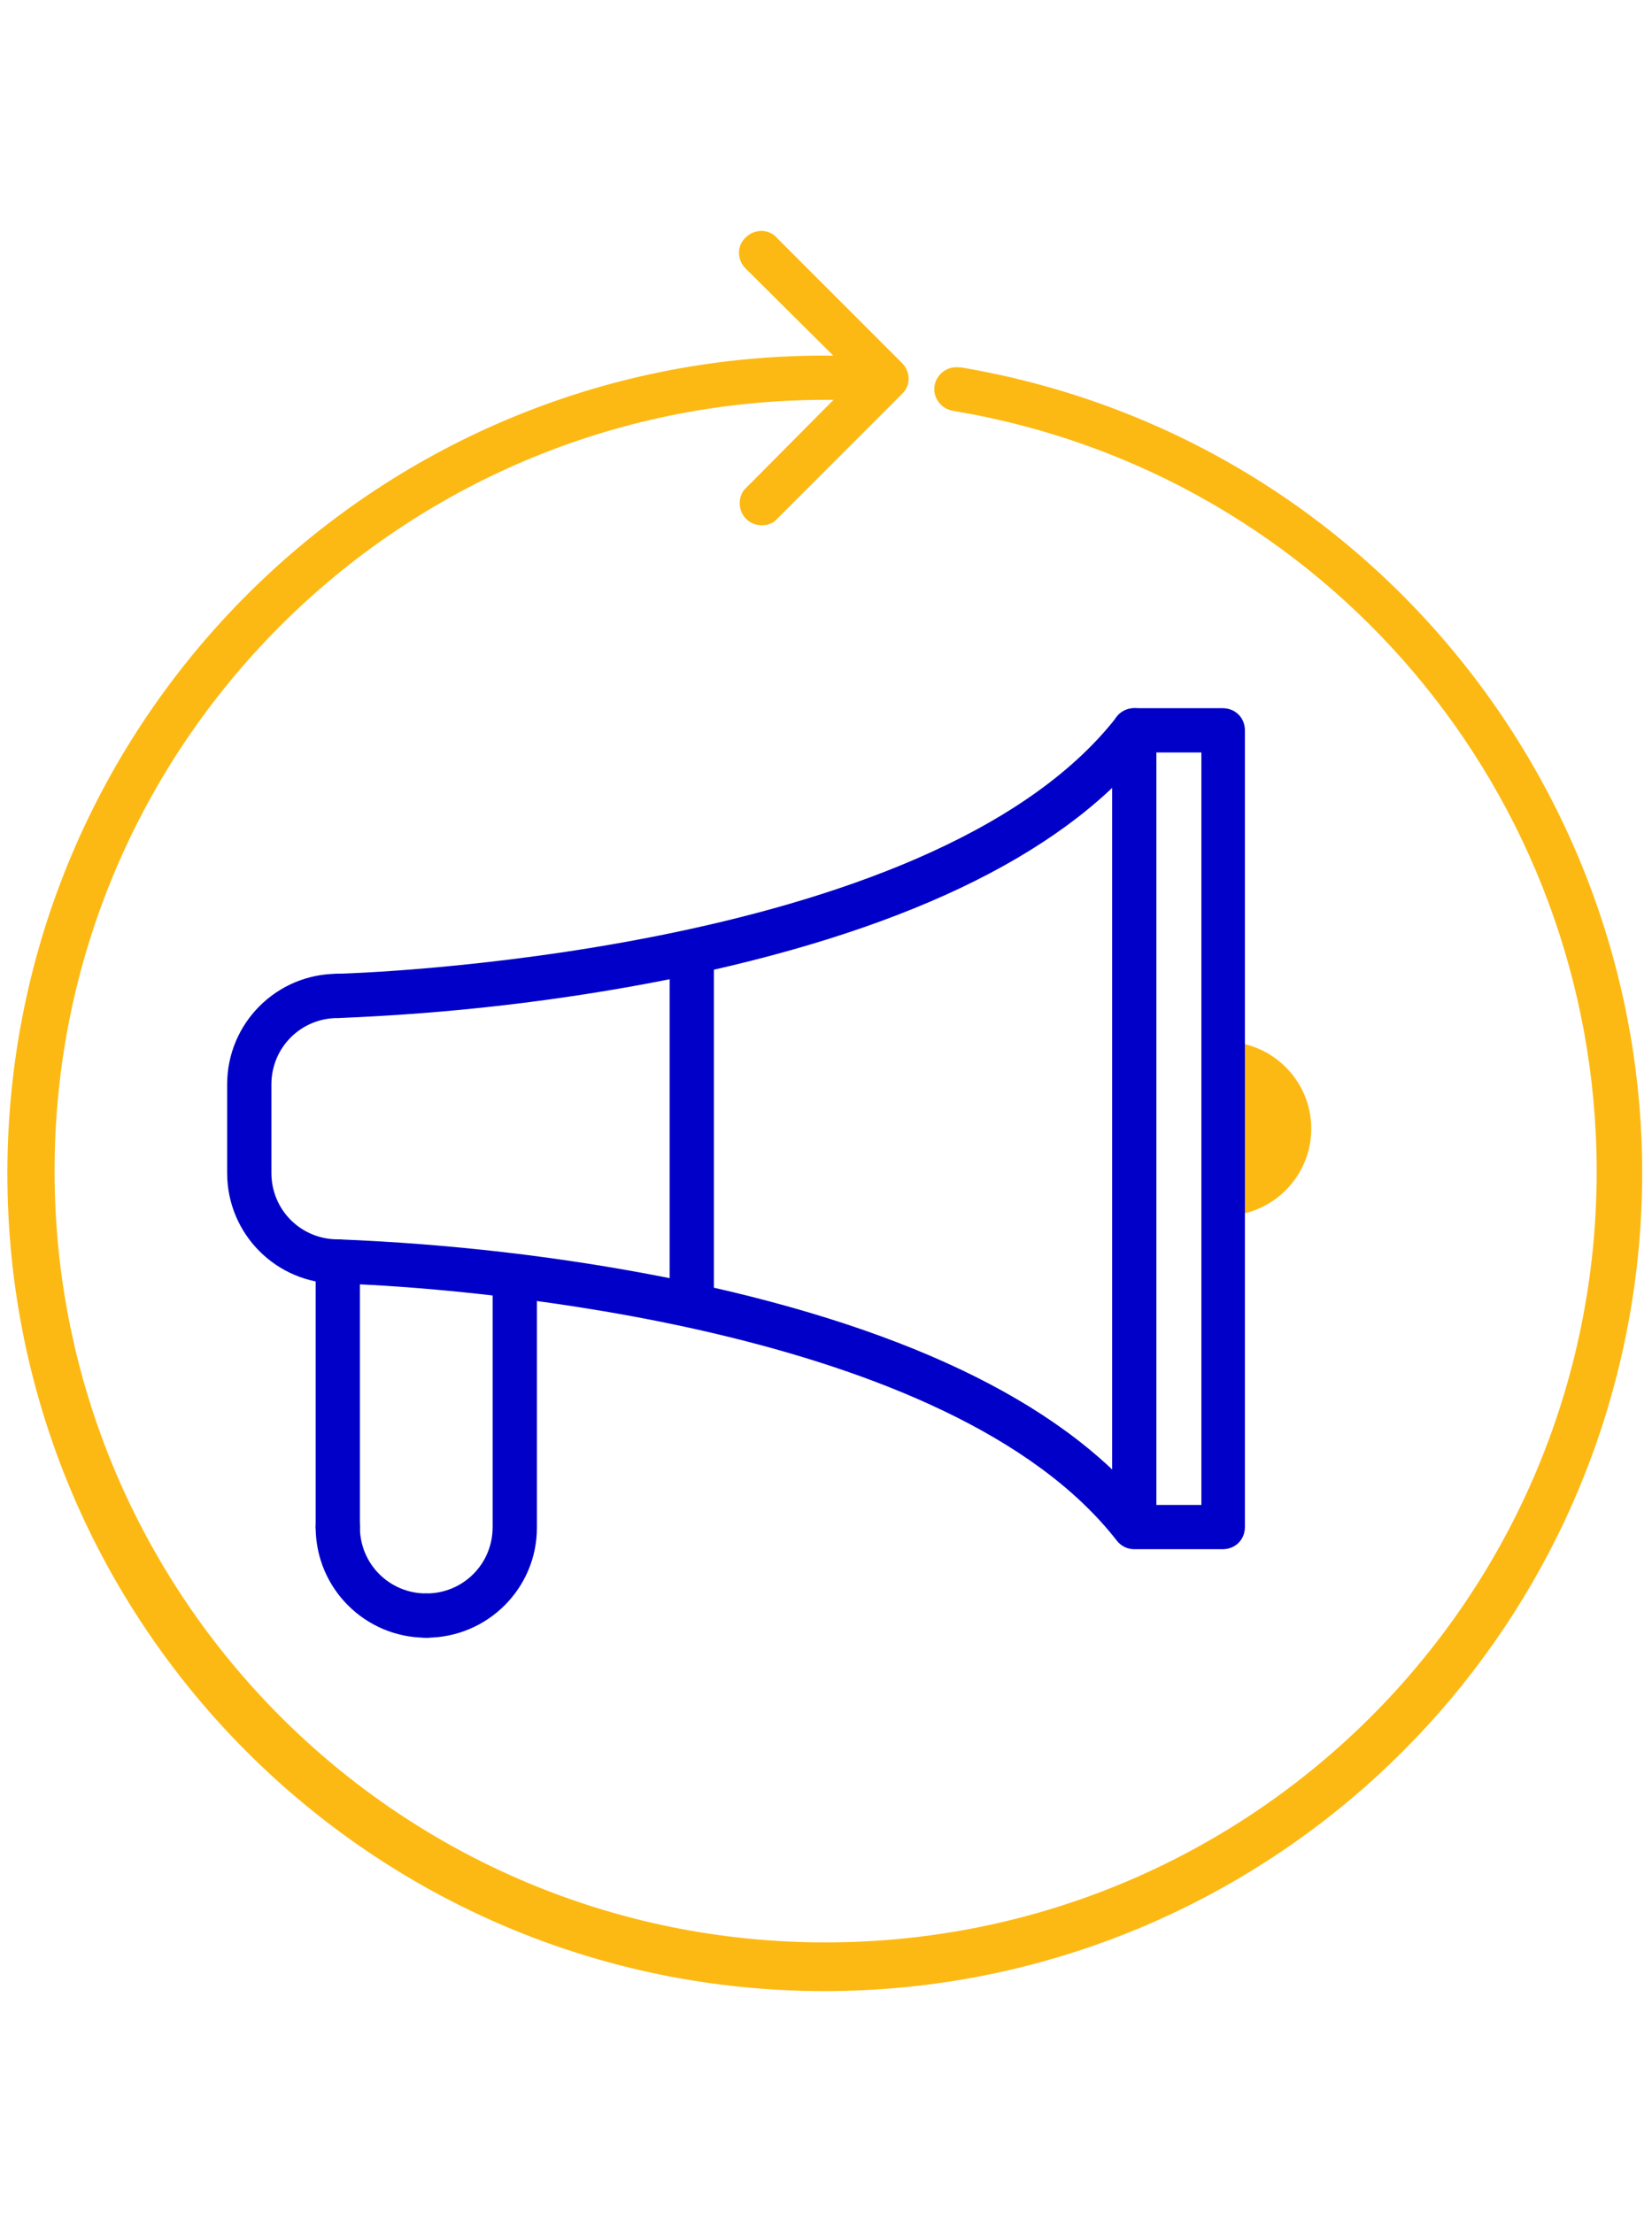
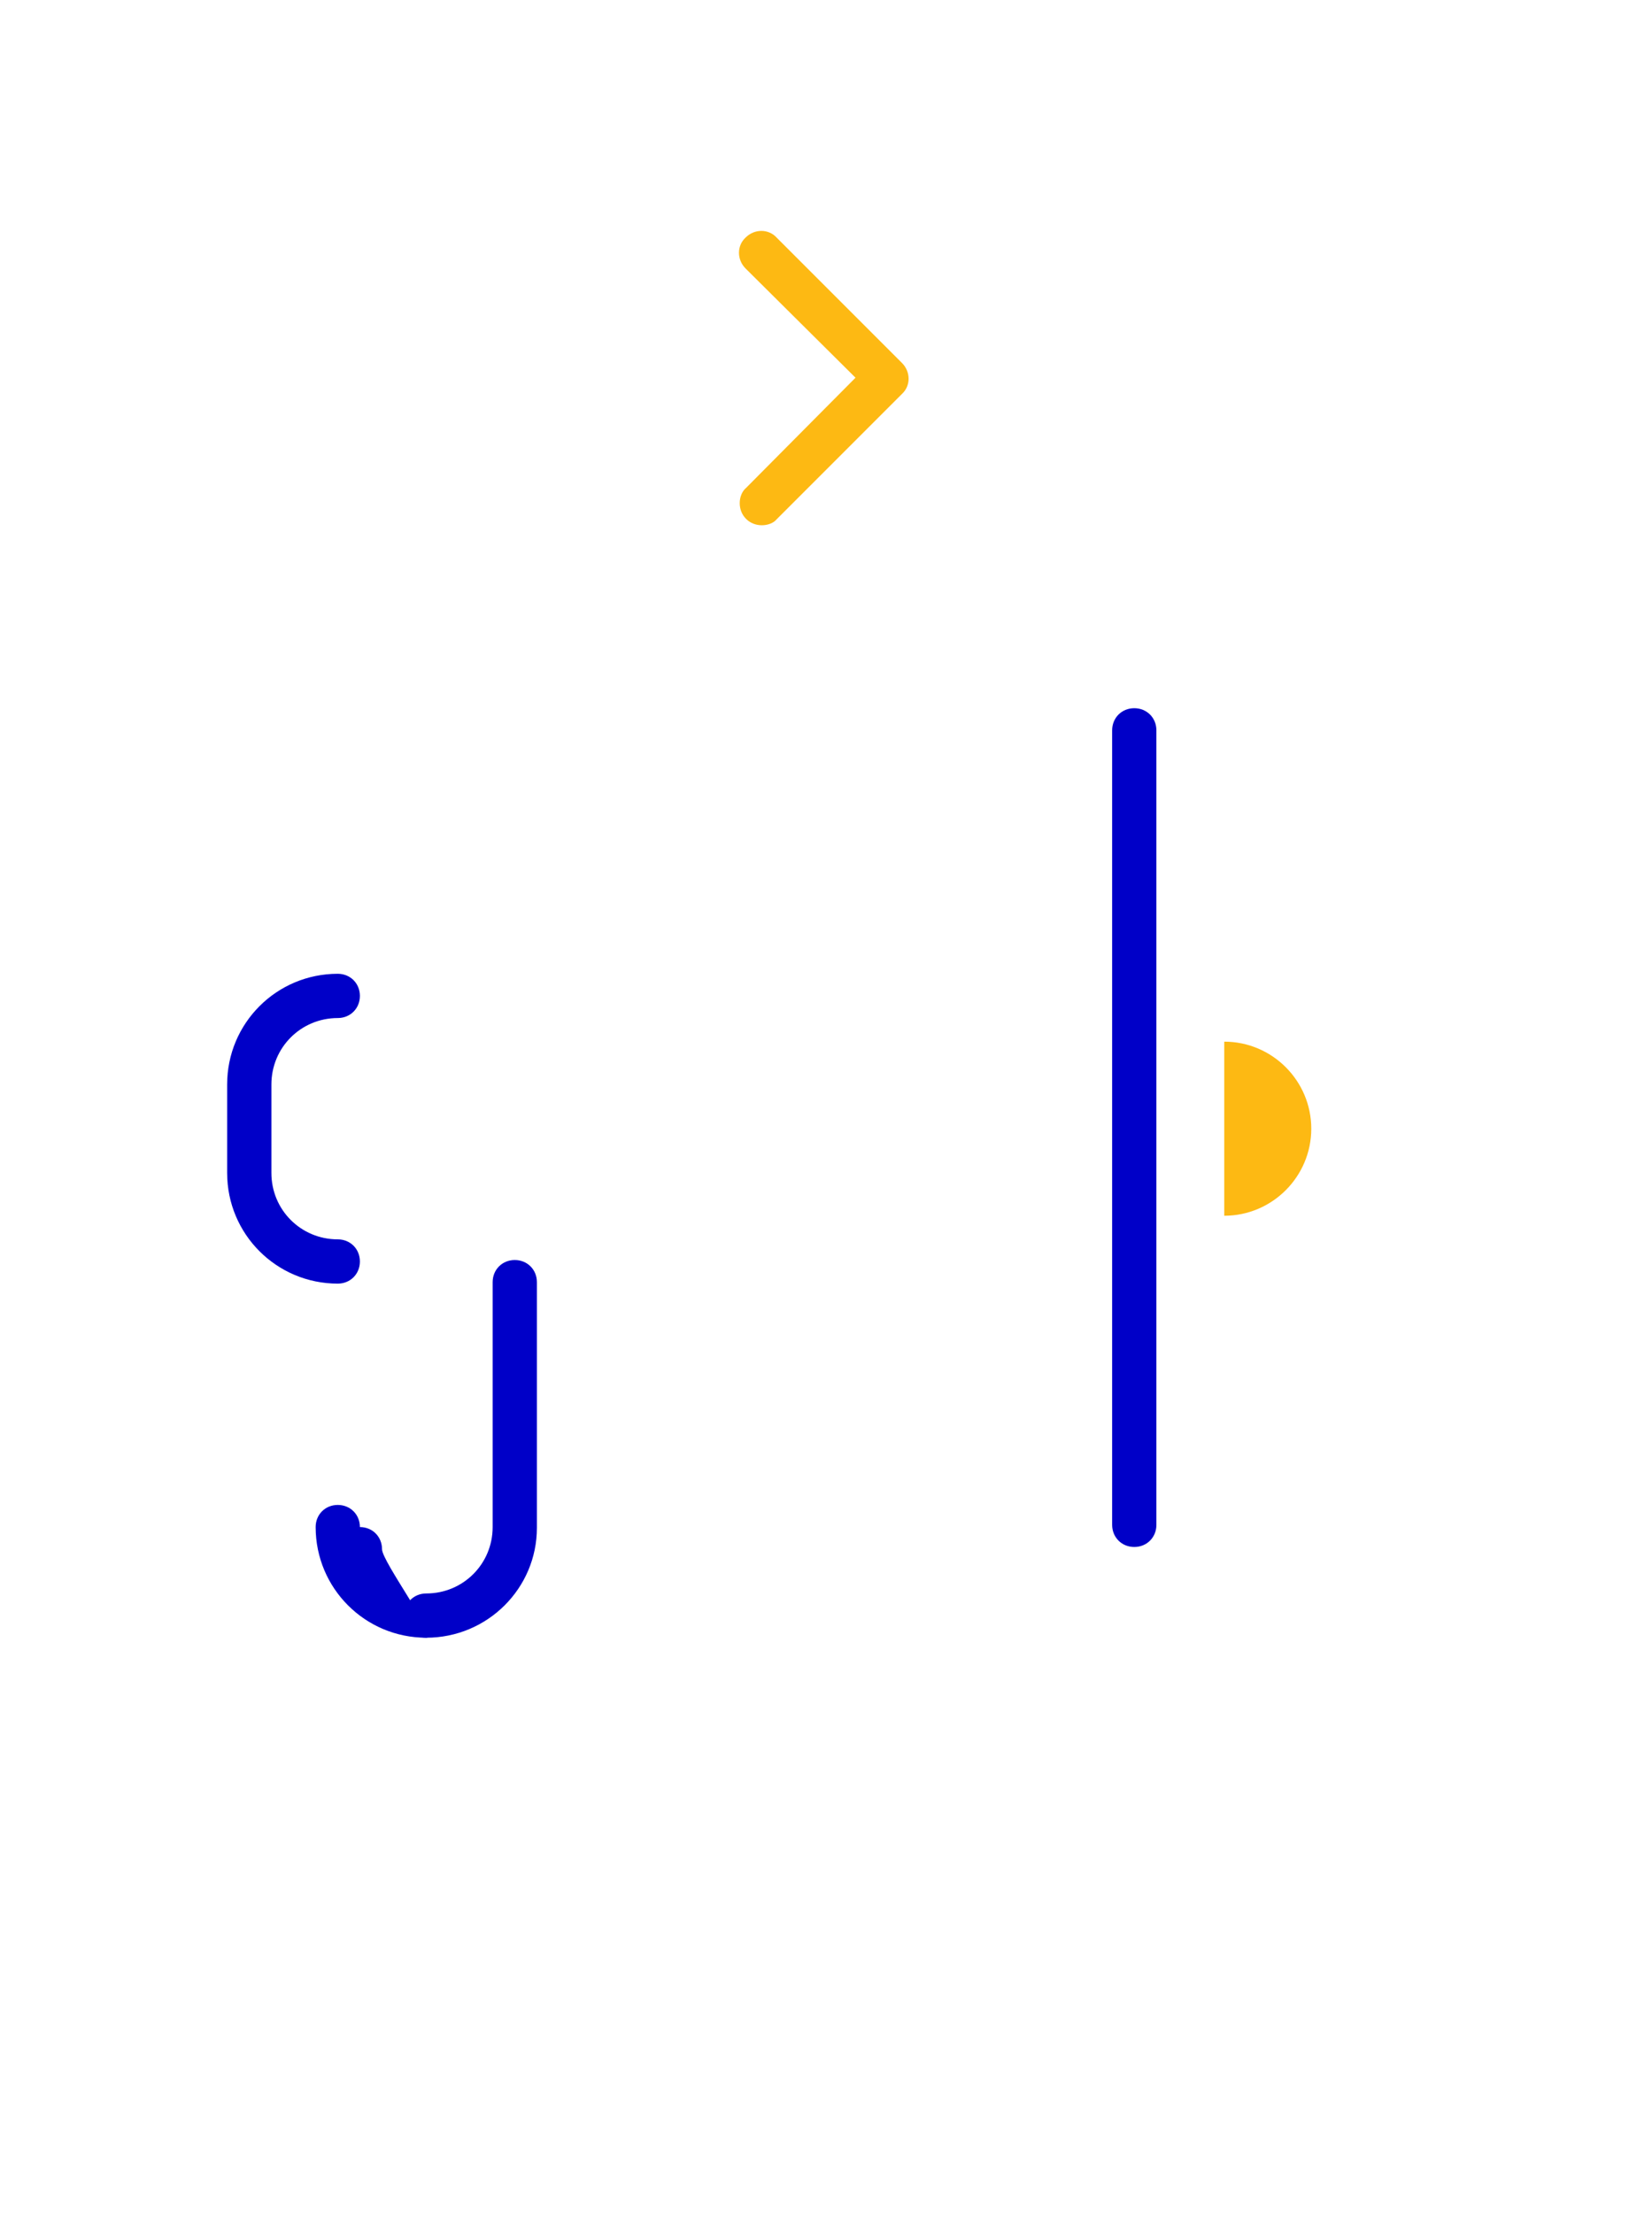
<svg xmlns="http://www.w3.org/2000/svg" version="1.1" id="Layer_1" x="0px" y="0px" viewBox="0 0 224 300" style="enable-background:new 0 0 224 300;" xml:space="preserve">
  <style type="text/css">
	.st0{fill:#0000C8;}
	.st1{fill:#FDB913;}
	.st2{fill:#FFFFFF;}
	.st3{fill:#FCB813;}
	.st4{fill:#FFCC00;}
	.st5{fill:#F31400;}
</style>
  <g>
    <path class="st0" d="M45.8,174c-8.3,0-15-6.7-15-15l0,0v-12c0-8.3,6.7-15,15-15c1.7,0,3,1.3,3,3s-1.3,3-3,3c-5,0-9,4-9,9v12   c0,5,4,9,9,9c1.7,0,3,1.3,3,3S47.5,174,45.8,174z" />
-     <path class="st0" d="M93.8,179.6c-1.7,0-3-1.3-3-3v-47.4c0-1.7,1.3-3,3-3s3,1.3,3,3v47.4C96.8,178.2,95.5,179.6,93.8,179.6   L93.8,179.6z" />
    <path class="st0" d="M153.8,209.7c-1.7,0-3-1.3-3-3V99c0-1.7,1.3-3,3-3s3,1.3,3,3v107.7C156.8,208.4,155.5,209.7,153.8,209.7z" />
    <path class="st1" d="M166,164.8c6.5,0,11.8-5.3,11.8-11.8s-5.3-11.8-11.8-11.8" />
-     <path class="st0" d="M57.8,222c-8.3,0-15-6.7-15-15l0,0c0-1.7,1.3-3,3-3s3,1.3,3,3c0,5,4,9,9,9l0,0c1.7,0,3,1.3,3,3   S59.5,222,57.8,222z" />
+     <path class="st0" d="M57.8,222c-8.3,0-15-6.7-15-15l0,0c0-1.7,1.3-3,3-3s3,1.3,3,3l0,0c1.7,0,3,1.3,3,3   S59.5,222,57.8,222z" />
    <path class="st0" d="M57.8,222c-1.7,0-3-1.3-3-3s1.3-3,3-3c5,0,9-4,9-9v-33.2c0-1.7,1.3-3,3-3s3,1.3,3,3v33.3   C72.8,215.3,66.1,222,57.8,222z" />
-     <path class="st0" d="M165.8,210h-12c-0.9,0-1.8-0.4-2.4-1.2c-22.6-29-87.7-34-102.6-34.7V207c0,1.7-1.3,3-3,3s-3-1.3-3-3v-36   c0-0.8,0.3-1.6,0.9-2.1c0.6-0.6,1.4-0.9,2.2-0.9c15,0.6,29.9,2.3,44.6,5.2c31.3,6.3,53.1,16.6,64.8,30.8h7.6V102h-7.6   c-11.7,14.2-33.5,24.5-64.8,30.8c-14.7,2.9-29.6,4.6-44.6,5.2c-1.7,0-3-1.3-3.1-2.9c0-1.7,1.3-3,2.9-3.1c0.8,0,80.3-2.2,105.7-34.8   c0.6-0.7,1.4-1.2,2.4-1.2h12c1.7,0,3,1.3,3,3v108C168.8,208.7,167.5,210,165.8,210z" />
    <path class="st1" d="M103.3,71.2c-1.7,0-3-1.3-3-3c0-0.8,0.3-1.6,0.9-2.1L116,51.2l-14.9-14.8c-1.2-1.2-1.2-3.1,0-4.2   c1.2-1.2,3.1-1.2,4.2,0l17,17c1.2,1.2,1.2,3.1,0,4.2l-17,17C104.9,70.9,104.1,71.2,103.3,71.2z" />
-     <path class="st1" d="M111.8,269.9C50.6,269.9,1,220.3,1,159.1C1,97.8,50.6,48.2,111.8,48.2c2.1,0,4.1,0.1,6.2,0.2   c1.7,0.1,2.9,1.5,2.8,3.2c-0.1,1.7-1.5,2.9-3.2,2.8c-1.9-0.2-3.8-0.2-5.8-0.2C54.1,54.3,7.3,101.1,7.4,158.9   c0.1,57.7,46.9,104.5,104.7,104.4s104.5-46.9,104.4-104.7c-0.1-51-36.9-94.5-87.2-102.9c-1.6-0.2-2.8-1.7-2.6-3.3s1.7-2.8,3.3-2.6   c0.1,0,0.2,0,0.3,0c60.4,10.2,101,67.5,90.8,127.8C212,230.9,165.9,269.9,111.8,269.9z" />
  </g>
</svg>